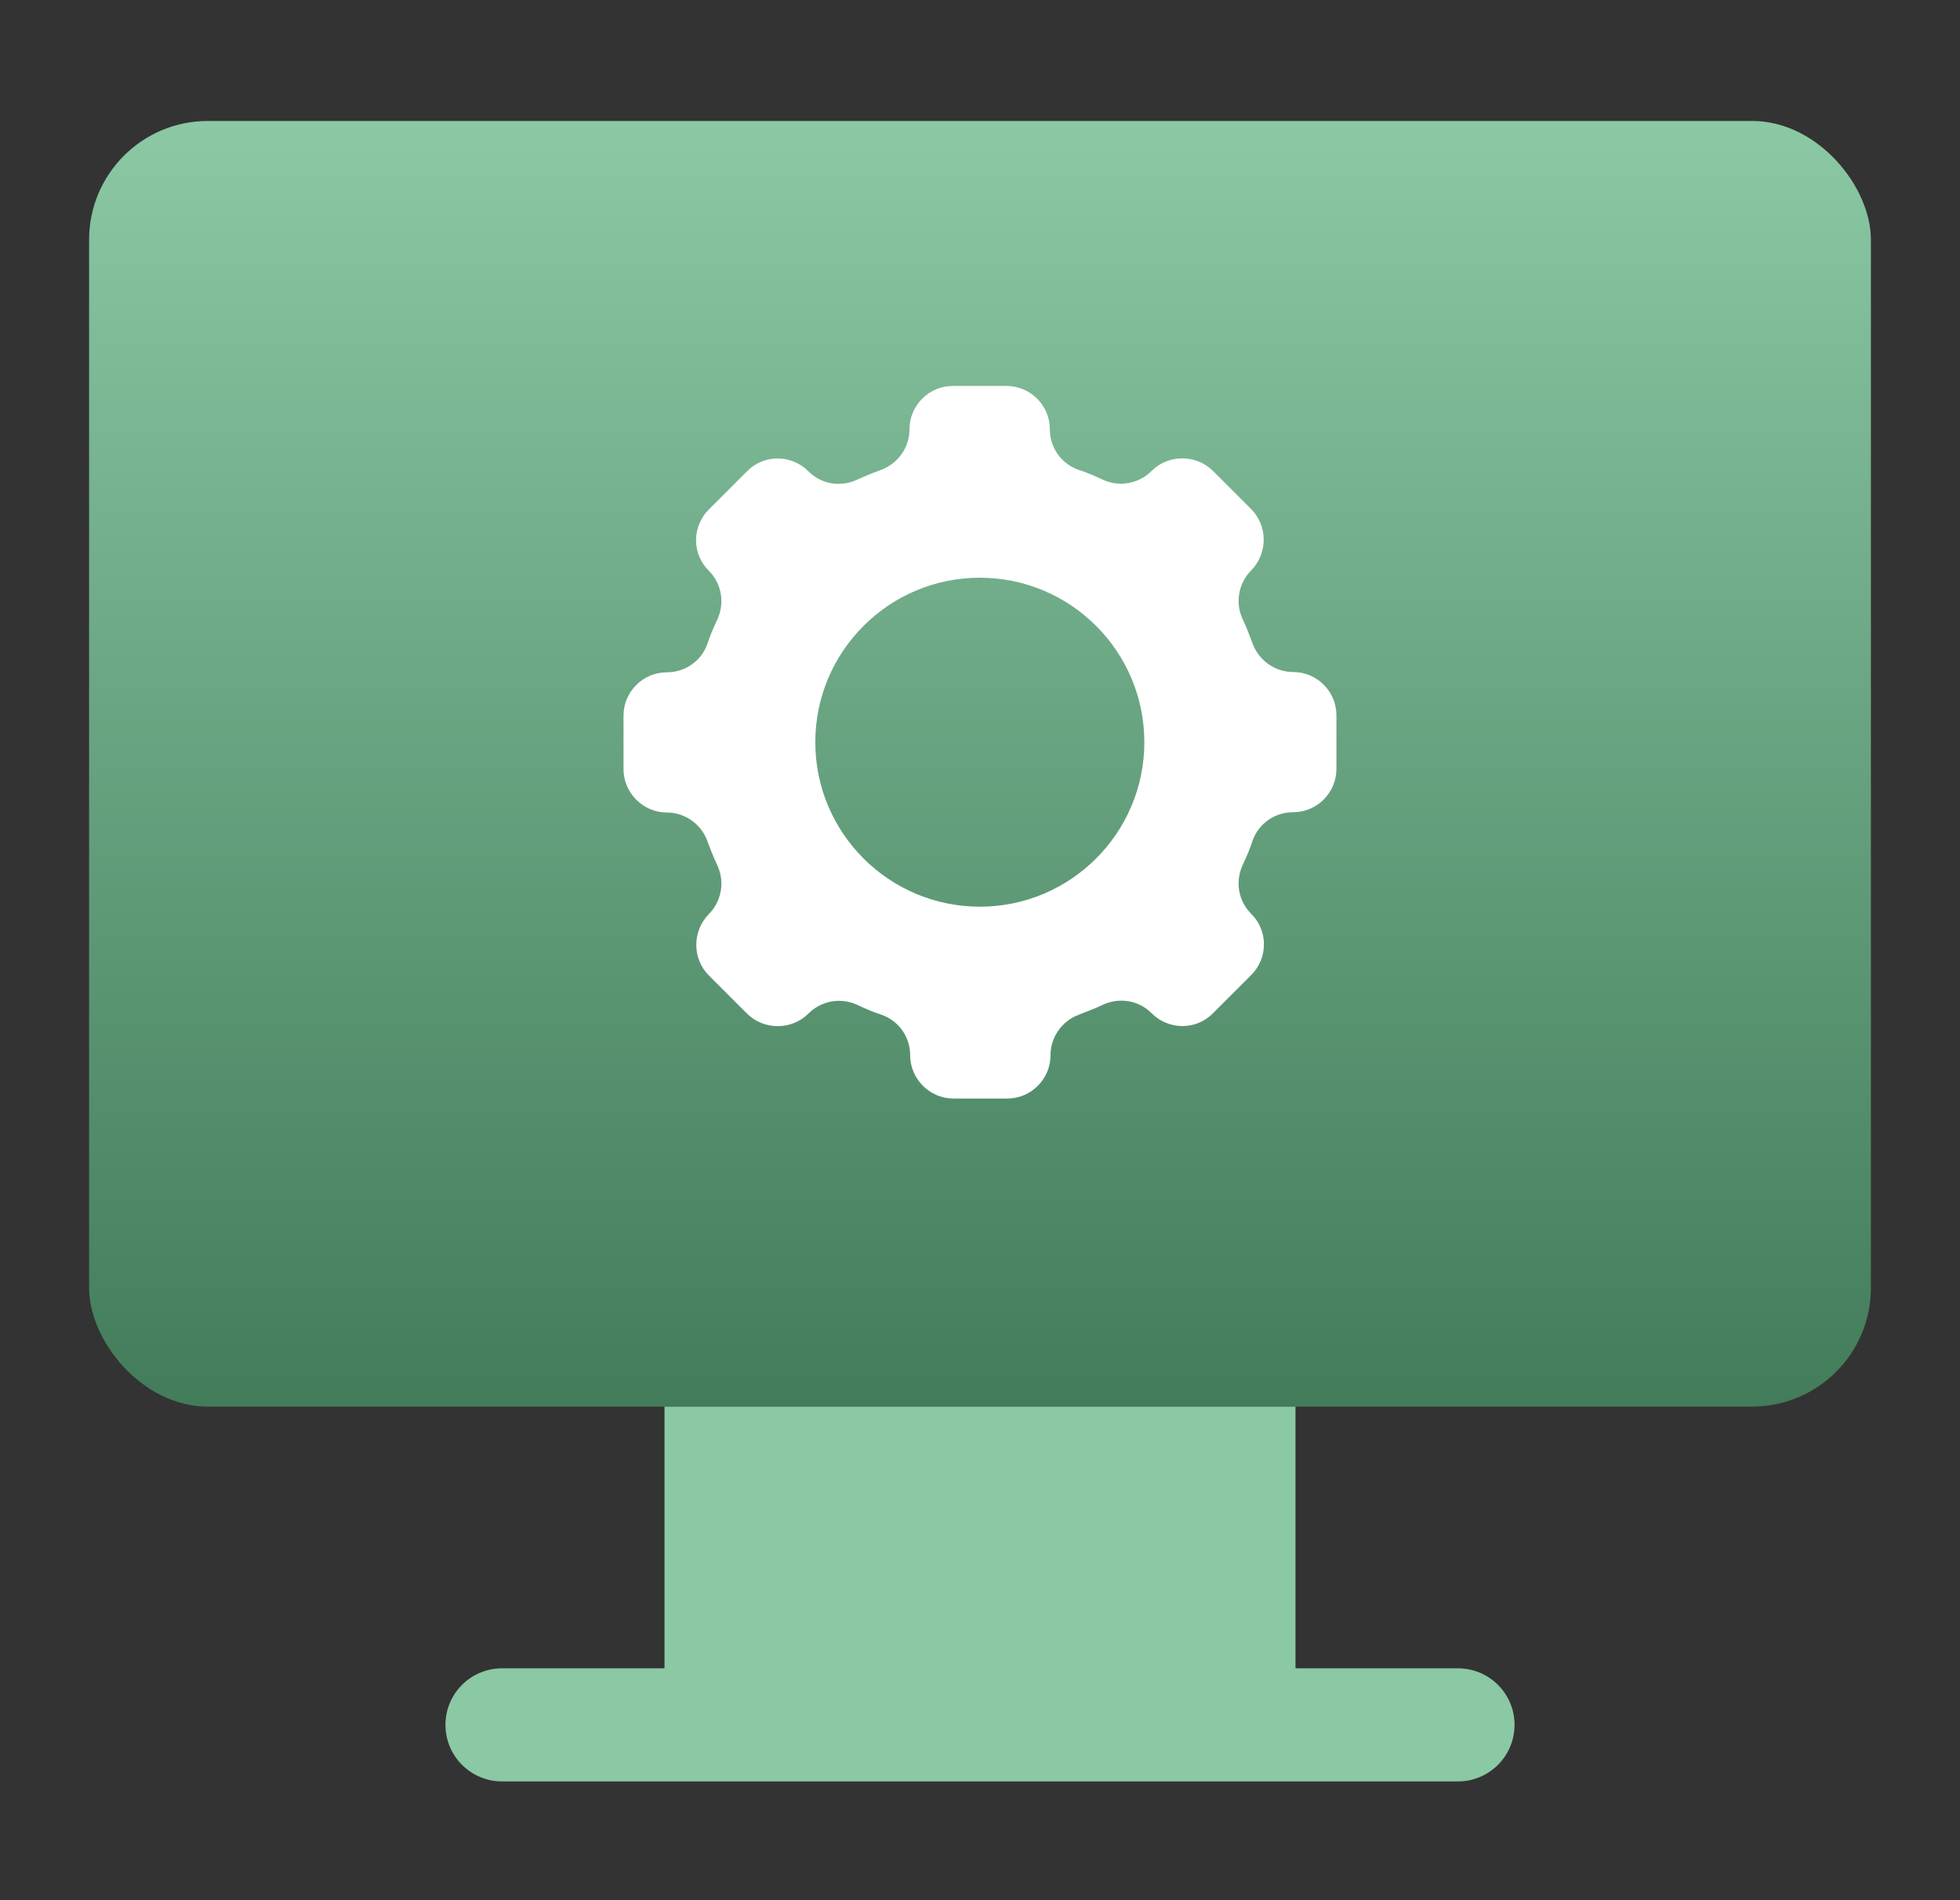
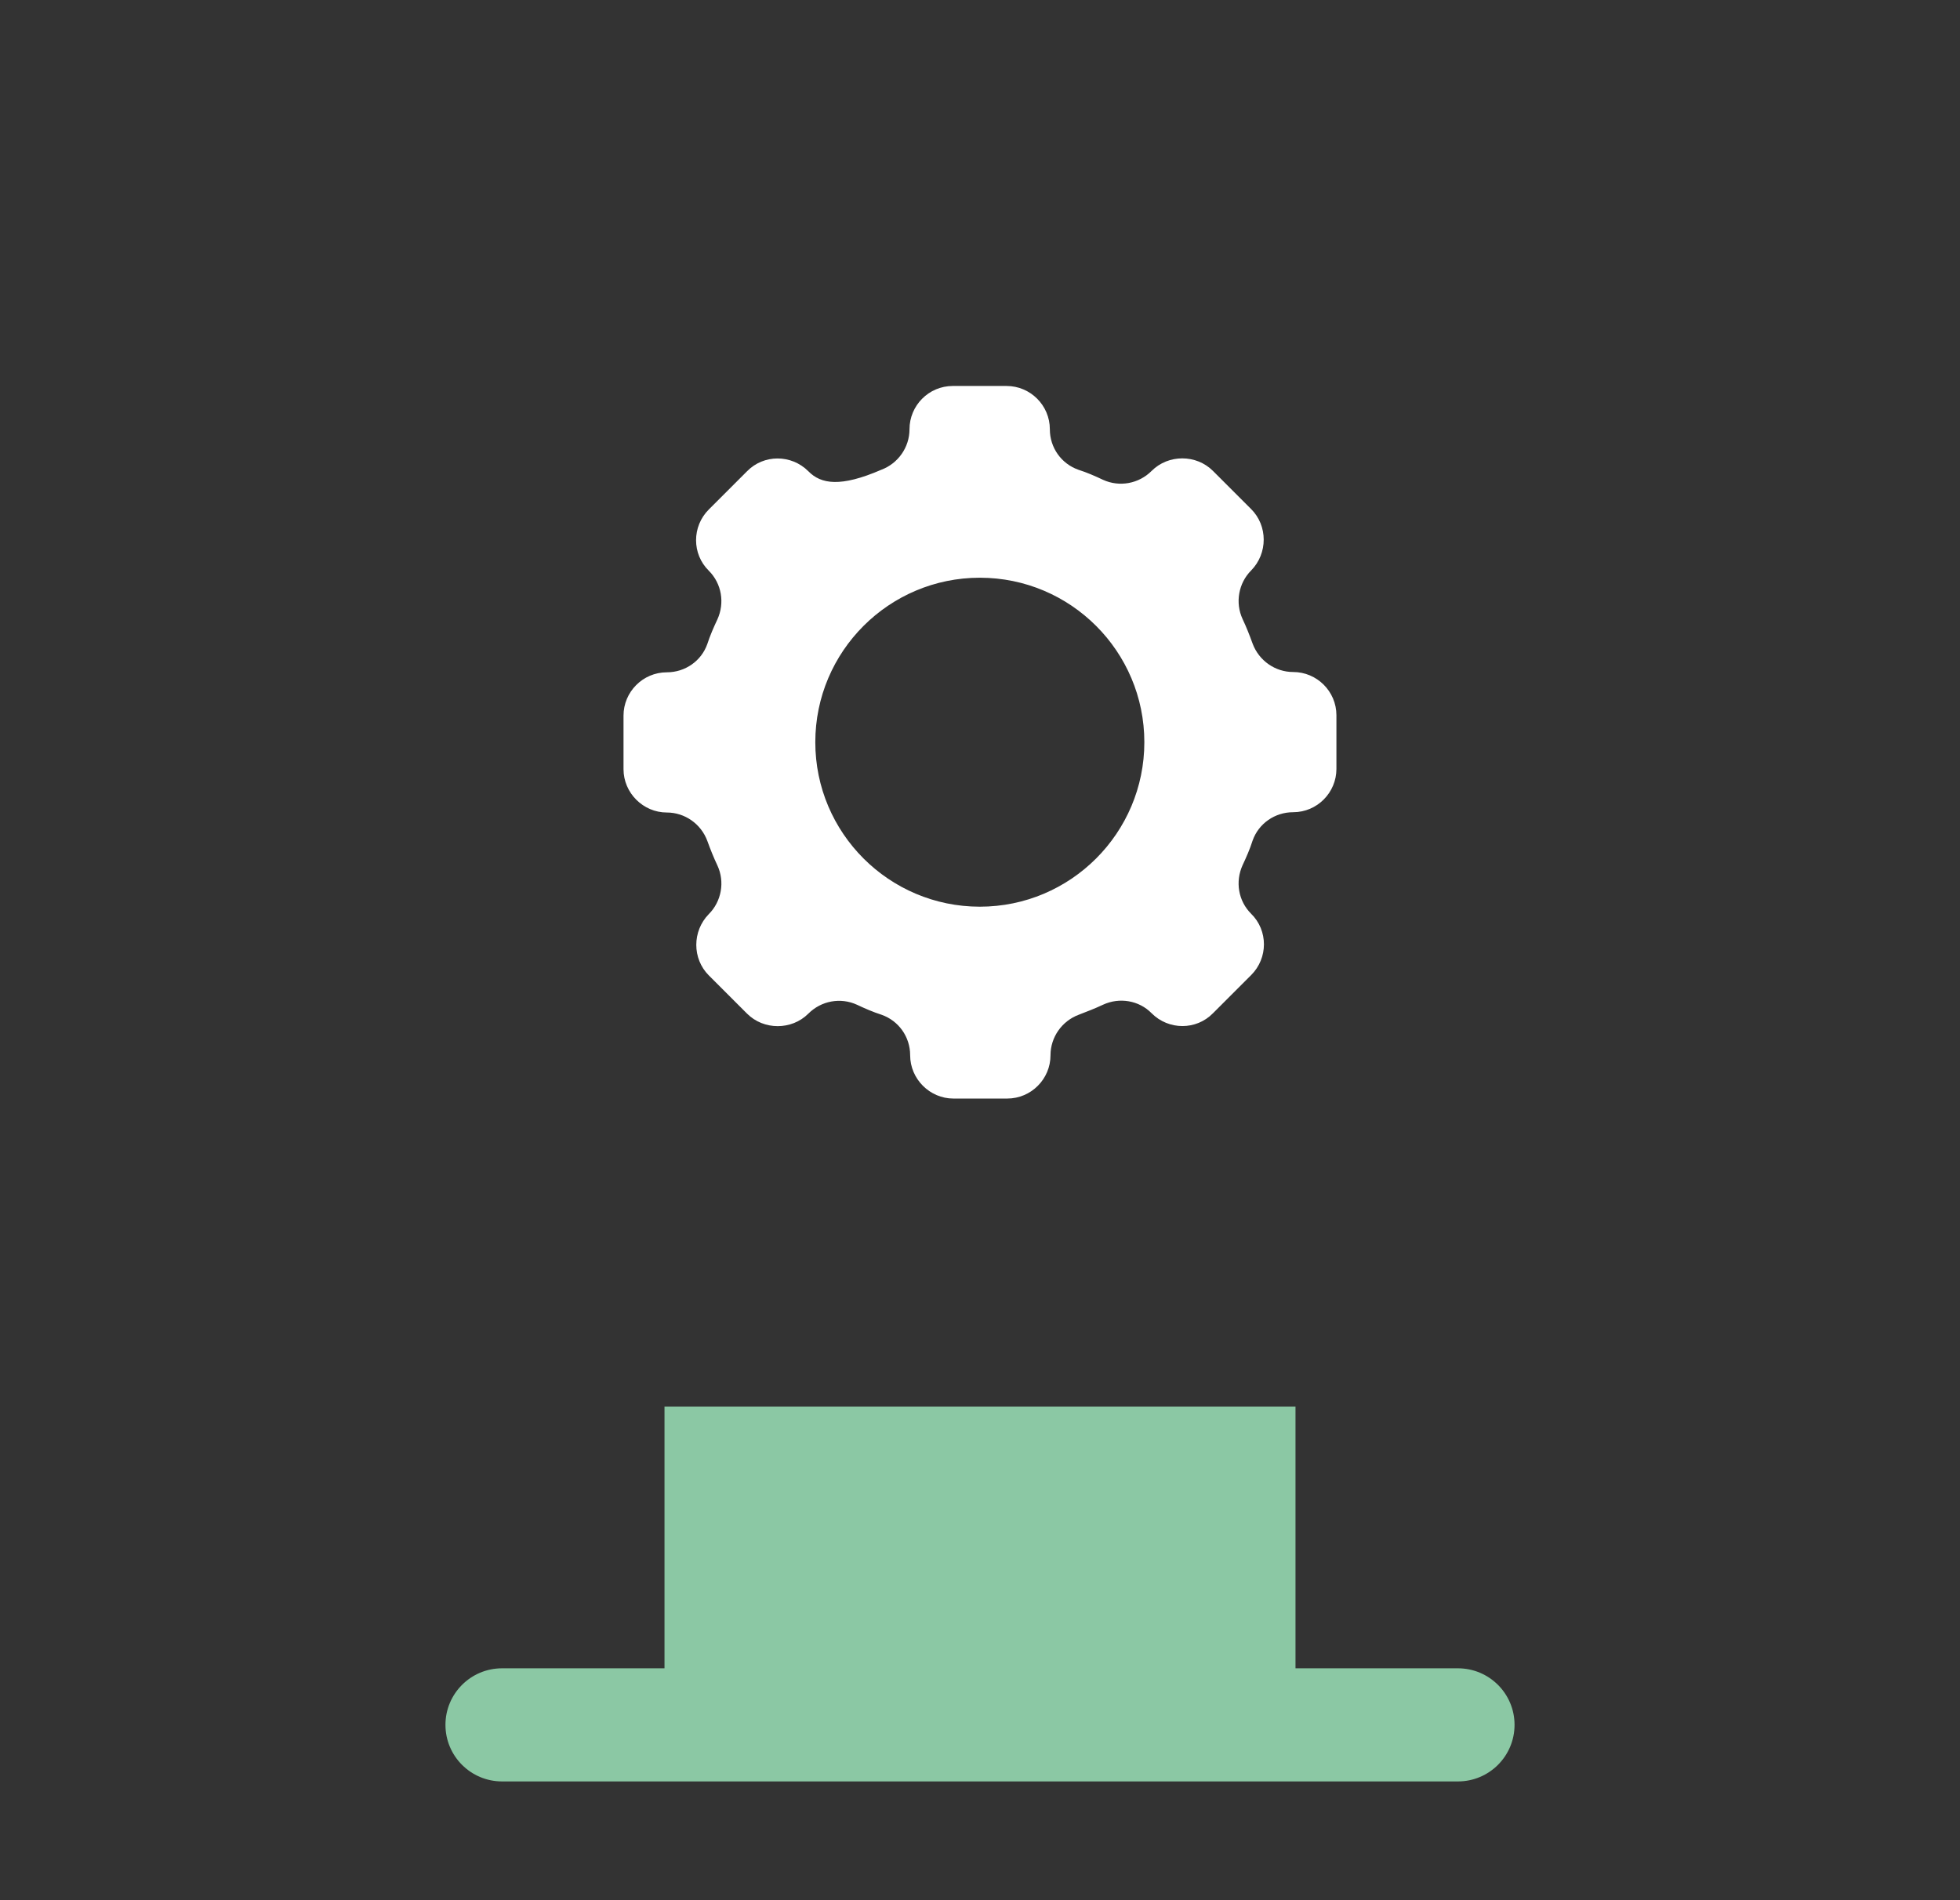
<svg xmlns="http://www.w3.org/2000/svg" width="33" height="32" viewBox="0 0 33 32" fill="none">
  <rect x="0" y="0" width="33" height="32" fill="#333333" stroke="none" />
-   <rect x="1.5" y="2.037" width="30" height="21.651" rx="2" fill="url(#paint0_linear_992_35843)" />
  <path fill-rule="evenodd" clip-rule="evenodd" d="M11.188 23.688H21.812V28.095H24.547C25.073 28.095 25.5 28.521 25.5 29.047C25.5 29.574 25.073 30 24.547 30H8.453C7.927 30 7.5 29.574 7.5 29.047C7.5 28.521 7.927 28.095 8.453 28.095H11.188V23.688Z" fill="#8BC8A4" />
-   <path d="M21.773 11.317C21.47 11.317 21.197 11.126 21.09 10.839C21.038 10.695 20.984 10.558 20.921 10.425C20.793 10.149 20.853 9.819 21.066 9.606C21.347 9.319 21.347 8.855 21.066 8.574L20.422 7.93C20.141 7.649 19.671 7.649 19.39 7.93C19.172 8.148 18.847 8.206 18.571 8.08C18.438 8.017 18.301 7.957 18.157 7.911C17.87 7.81 17.676 7.54 17.676 7.229C17.676 6.825 17.346 6.5 16.948 6.5H16.041C15.637 6.5 15.313 6.83 15.313 7.229C15.313 7.532 15.122 7.805 14.838 7.911C14.699 7.963 14.562 8.017 14.428 8.08C14.153 8.208 13.823 8.154 13.61 7.936C13.323 7.649 12.859 7.649 12.578 7.936L11.934 8.58C11.648 8.866 11.648 9.33 11.934 9.611C12.152 9.83 12.204 10.154 12.079 10.43C12.016 10.564 11.956 10.7 11.909 10.845C11.809 11.131 11.536 11.322 11.227 11.322C10.823 11.322 10.498 11.653 10.498 12.051V12.954C10.498 13.353 10.829 13.683 11.227 13.683C11.53 13.683 11.803 13.874 11.909 14.161C11.961 14.305 12.016 14.442 12.079 14.575C12.207 14.851 12.147 15.181 11.934 15.394C11.653 15.681 11.653 16.145 11.934 16.426L12.578 17.07C12.859 17.351 13.329 17.351 13.61 17.07C13.828 16.852 14.153 16.794 14.428 16.92C14.562 16.983 14.699 17.043 14.843 17.089C15.13 17.19 15.324 17.46 15.324 17.771C15.324 18.17 15.654 18.5 16.052 18.5H16.958C17.362 18.5 17.687 18.17 17.687 17.771C17.687 17.468 17.878 17.195 18.162 17.089C18.301 17.035 18.438 16.983 18.571 16.92C18.847 16.792 19.177 16.846 19.39 17.064C19.677 17.351 20.141 17.351 20.422 17.064L21.066 16.42C21.352 16.134 21.352 15.67 21.066 15.389C20.847 15.171 20.796 14.846 20.921 14.57C20.984 14.436 21.044 14.3 21.09 14.155C21.191 13.869 21.464 13.678 21.773 13.678C22.177 13.678 22.501 13.347 22.501 12.949V12.046C22.501 11.642 22.171 11.317 21.773 11.317ZM16.497 15.269C14.969 15.269 13.727 14.027 13.727 12.499C13.727 10.97 14.969 9.729 16.497 9.729C18.026 9.729 19.267 10.97 19.267 12.499C19.267 14.027 18.026 15.269 16.497 15.269Z" fill="white" />
+   <path d="M21.773 11.317C21.47 11.317 21.197 11.126 21.09 10.839C21.038 10.695 20.984 10.558 20.921 10.425C20.793 10.149 20.853 9.819 21.066 9.606C21.347 9.319 21.347 8.855 21.066 8.574L20.422 7.93C20.141 7.649 19.671 7.649 19.39 7.93C19.172 8.148 18.847 8.206 18.571 8.08C18.438 8.017 18.301 7.957 18.157 7.911C17.87 7.81 17.676 7.54 17.676 7.229C17.676 6.825 17.346 6.5 16.948 6.5H16.041C15.637 6.5 15.313 6.83 15.313 7.229C15.313 7.532 15.122 7.805 14.838 7.911C14.153 8.208 13.823 8.154 13.61 7.936C13.323 7.649 12.859 7.649 12.578 7.936L11.934 8.58C11.648 8.866 11.648 9.33 11.934 9.611C12.152 9.83 12.204 10.154 12.079 10.43C12.016 10.564 11.956 10.7 11.909 10.845C11.809 11.131 11.536 11.322 11.227 11.322C10.823 11.322 10.498 11.653 10.498 12.051V12.954C10.498 13.353 10.829 13.683 11.227 13.683C11.53 13.683 11.803 13.874 11.909 14.161C11.961 14.305 12.016 14.442 12.079 14.575C12.207 14.851 12.147 15.181 11.934 15.394C11.653 15.681 11.653 16.145 11.934 16.426L12.578 17.07C12.859 17.351 13.329 17.351 13.61 17.07C13.828 16.852 14.153 16.794 14.428 16.92C14.562 16.983 14.699 17.043 14.843 17.089C15.13 17.19 15.324 17.46 15.324 17.771C15.324 18.17 15.654 18.5 16.052 18.5H16.958C17.362 18.5 17.687 18.17 17.687 17.771C17.687 17.468 17.878 17.195 18.162 17.089C18.301 17.035 18.438 16.983 18.571 16.92C18.847 16.792 19.177 16.846 19.39 17.064C19.677 17.351 20.141 17.351 20.422 17.064L21.066 16.42C21.352 16.134 21.352 15.67 21.066 15.389C20.847 15.171 20.796 14.846 20.921 14.57C20.984 14.436 21.044 14.3 21.09 14.155C21.191 13.869 21.464 13.678 21.773 13.678C22.177 13.678 22.501 13.347 22.501 12.949V12.046C22.501 11.642 22.171 11.317 21.773 11.317ZM16.497 15.269C14.969 15.269 13.727 14.027 13.727 12.499C13.727 10.97 14.969 9.729 16.497 9.729C18.026 9.729 19.267 10.97 19.267 12.499C19.267 14.027 18.026 15.269 16.497 15.269Z" fill="white" />
  <defs>
    <linearGradient id="paint0_linear_992_35843" x1="16.5" y1="2.037" x2="16.5" y2="23.688" gradientUnits="userSpaceOnUse">
      <stop stop-color="#8BC8A4" />
      <stop offset="1" stop-color="#427C5A" />
    </linearGradient>
  </defs>
</svg>